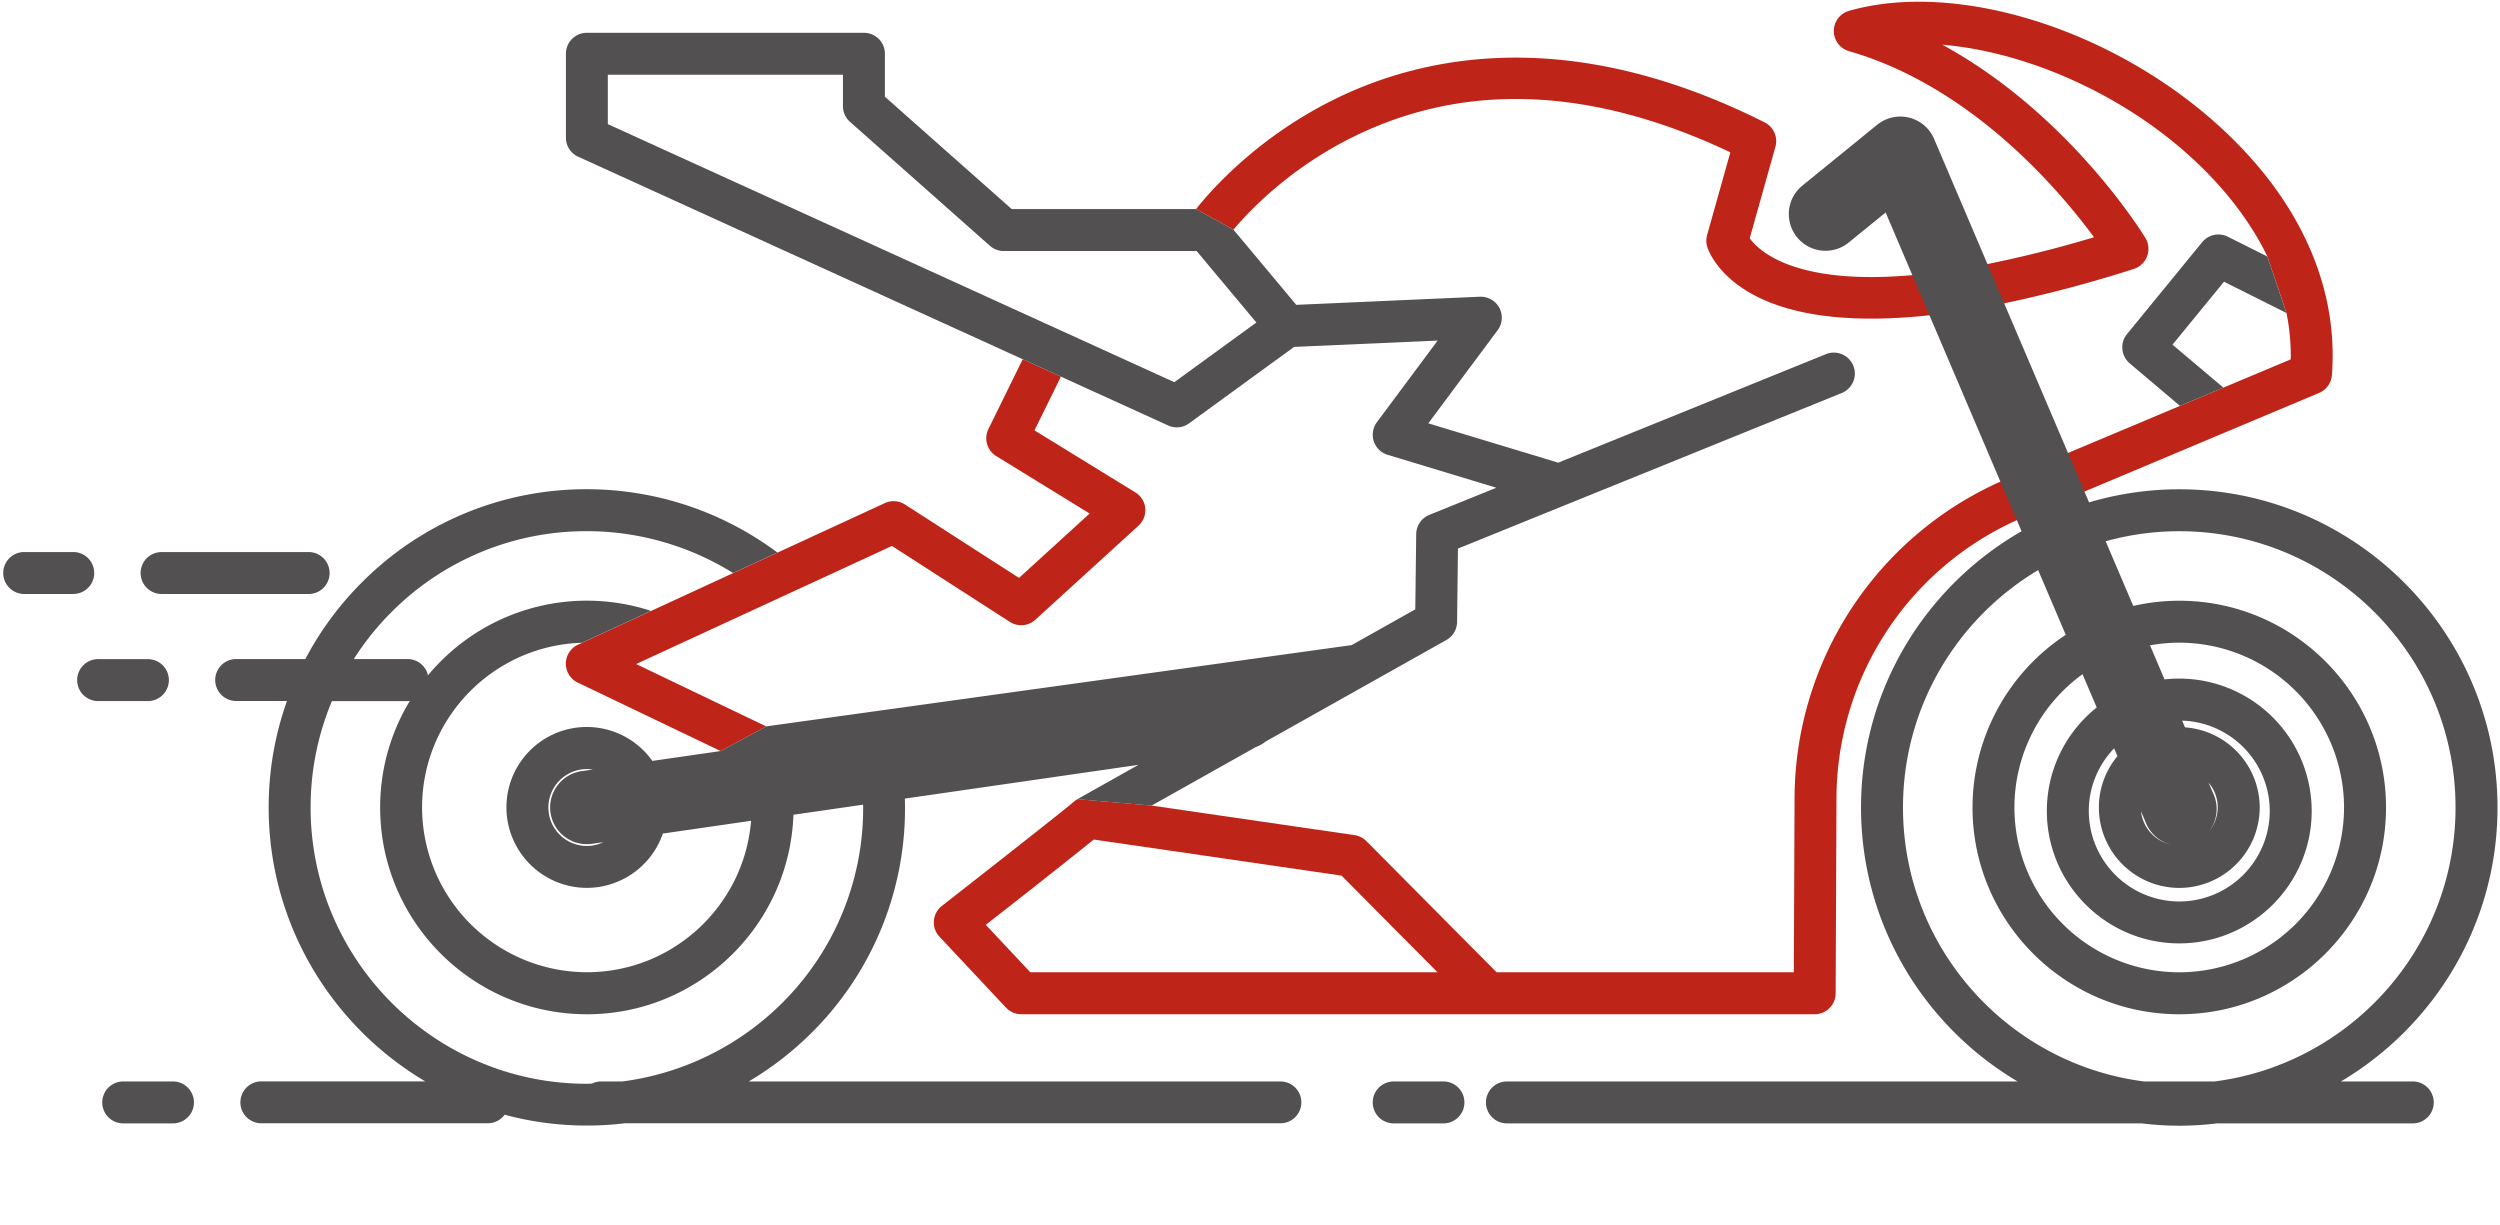
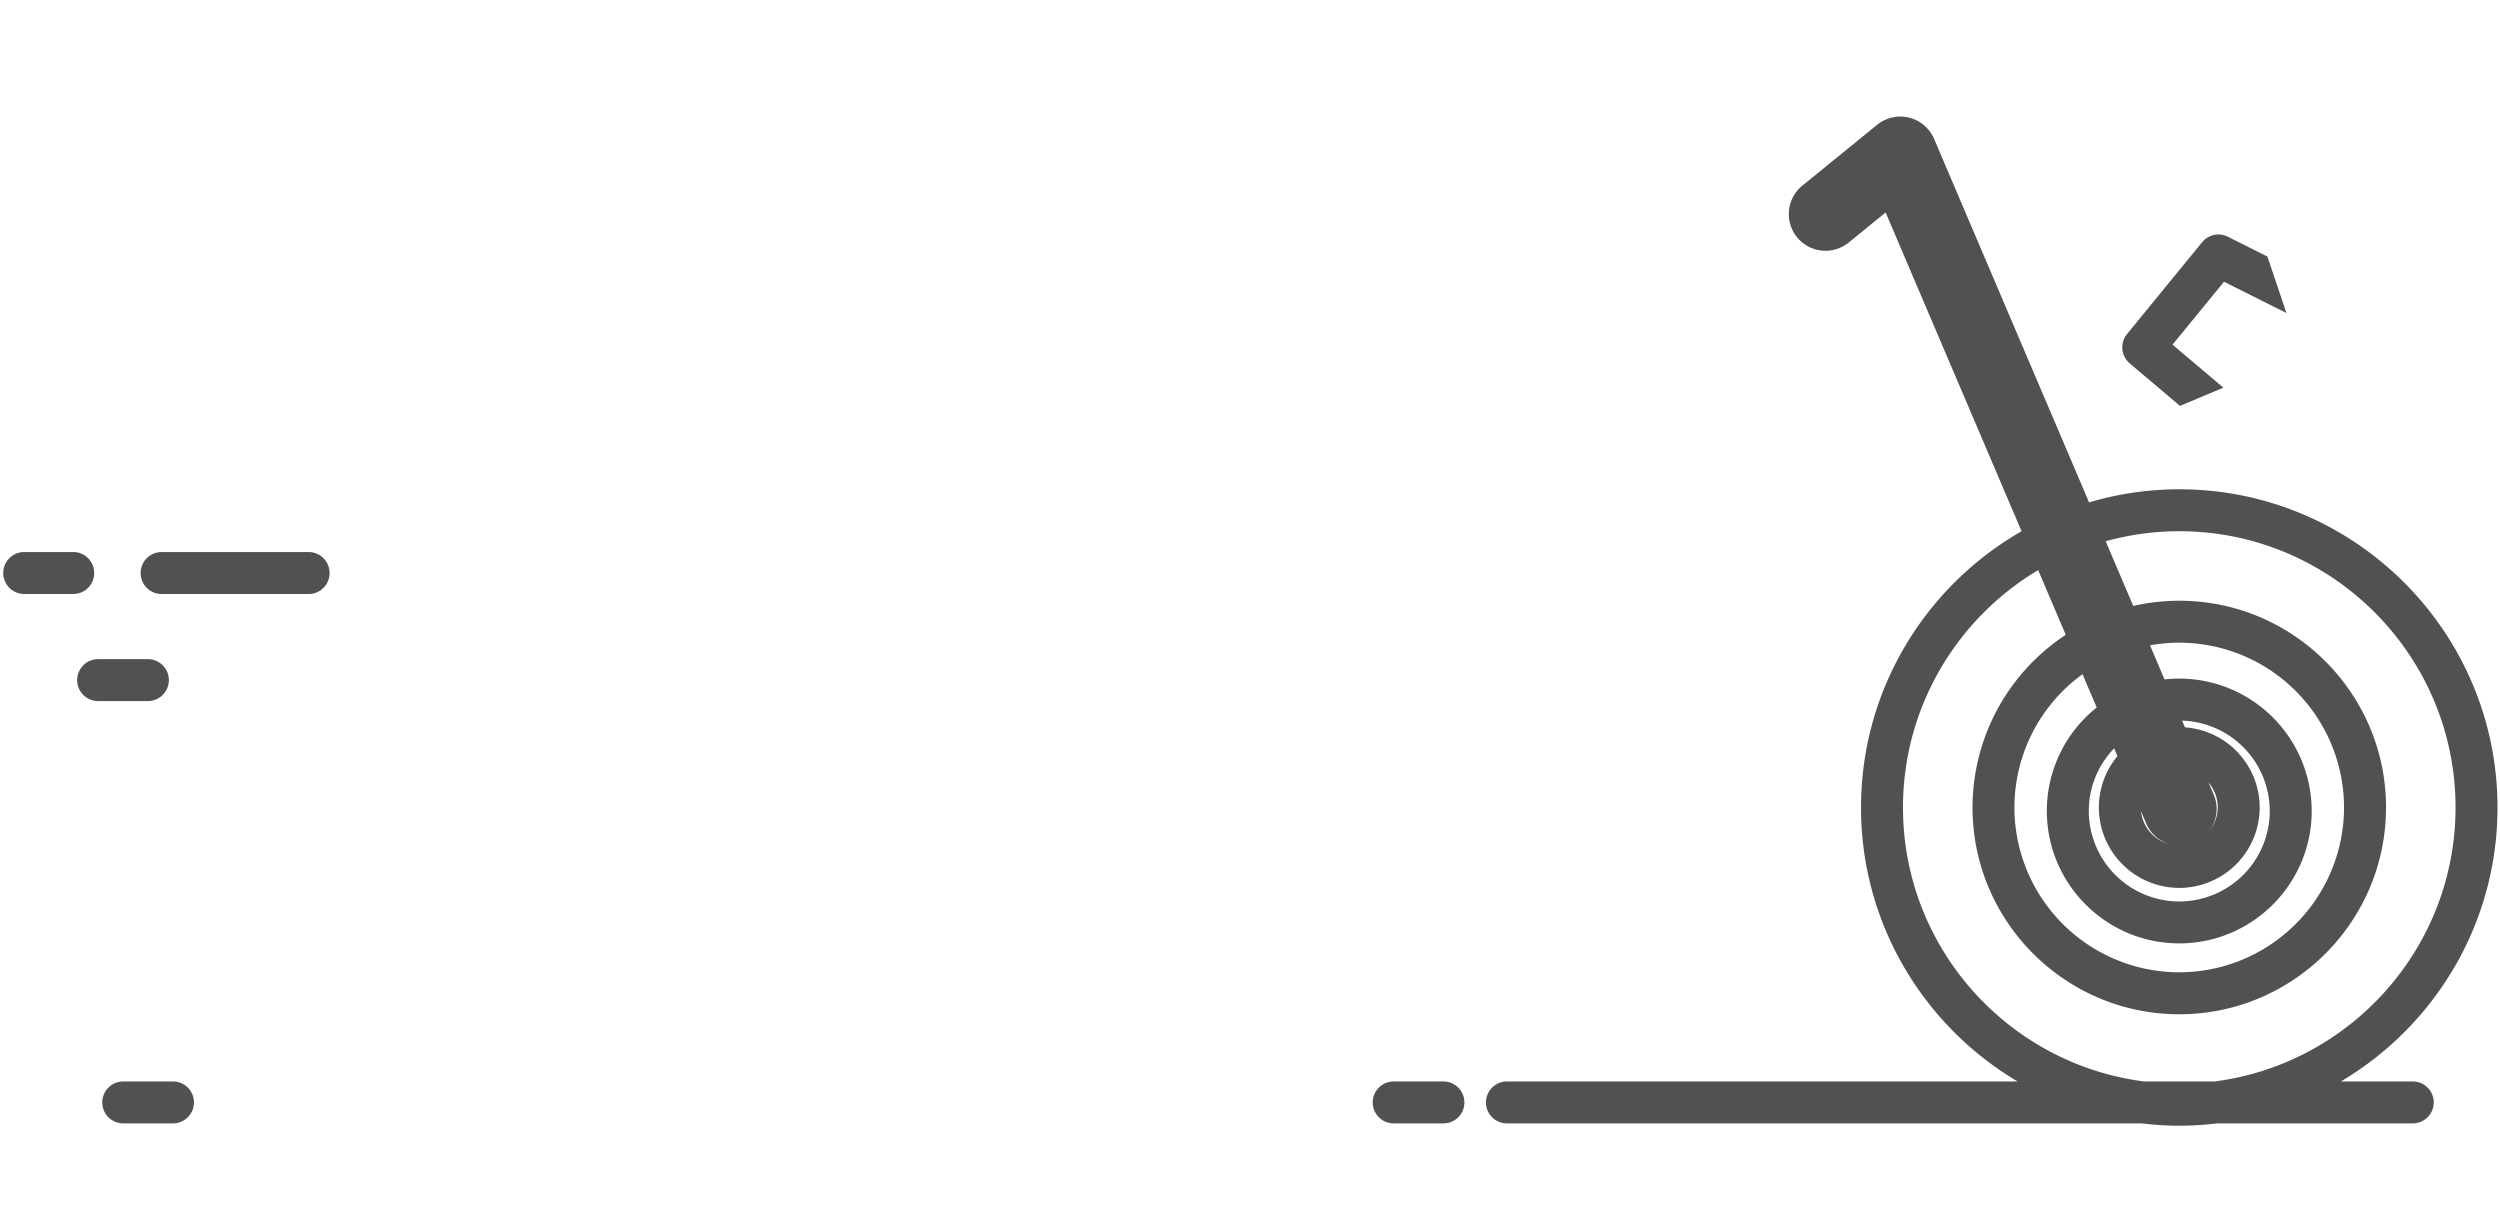
<svg xmlns="http://www.w3.org/2000/svg" width="102" height="50">
  <path fill="#525051" d="M58.893 44.124h-2.031a.855.855 0 000 1.71h2.031a.855.855 0 100-1.71zm-51.835 0H5.027a.855.855 0 100 1.71h2.031a.855.855 0 000-1.71zM6.89 27.749a.856.856 0 00-.856-.856h-2.03a.855.855 0 000 1.711h2.03a.856.856 0 00.856-.855zm-3.046-4.371a.856.856 0 00-.855-.855H.959a.856.856 0 000 1.711h2.03a.855.855 0 00.855-.856zm2.749.857h6.028a.856.856 0 000-1.711H6.593a.855.855 0 000 1.711z" />
-   <path fill="#BE2518" d="M42.037 39.669l-1.816-1.937a421.62 421.62 0 004.407-3.479l10.108 1.473 3.913 3.942H42.037zm8.288-30.3c.709-.838 2.364-2.553 4.935-3.809 4.557-2.228 9.714-2.007 15.338.654l-.948 3.377a.855.855 0 00.007.486c.037.119.408 1.184 1.96 1.991 1.289.672 3.468 1.191 7.107.795l3.048-.487a52.231 52.231 0 005.289-1.404.858.858 0 00.472-1.262c-.148-.244-3.149-5.084-8.286-7.885 3.1.258 6.669 1.712 9.46 3.996 1.164.952 2.786 2.543 3.804 4.646l.777 2.303a8.71 8.71 0 01.174 1.891l-2.748 1.155-1.771.744-4.567 1.921-2.758 1.167a14.192 14.192 0 00-8.4 12.91l-.03 7.11H61.06l-5.311-5.351a.858.858 0 00-.484-.244l-2.41-.351-5.87-.855-3.028-.262-.01.007c-.01.005-.019.013-.027.019a.709.709 0 00-.115.087c-.007.006-.015.01-.021.016-.281.25-3.428 2.721-5.354 4.227a.852.852 0 00-.097 1.259l2.71 2.89a.857.857 0 00.624.271h32.372a.856.856 0 00.856-.853l.033-7.963a12.485 12.485 0 017.36-11.343l2.759-1.167 9.574-4.025a.86.86 0 00.52-.722 7.62 7.62 0 00.025-.474c.004-.112.007-.225.007-.337l-.001-.055a9.686 9.686 0 00-.009-.381c-.143-3.461-2.016-6.817-5.374-9.565C85.441.938 79.543-.729 75.442.442a.855.855 0 00-.002 1.645c5.025 1.45 8.608 5.704 9.995 7.593a48.289 48.289 0 01-4.348 1.093l-3.063.452c-4.789.425-6.264-.987-6.635-1.504l1.048-3.732a.856.856 0 00-.44-.996c-7.938-3.988-13.893-2.729-17.489-.972-3.13 1.529-5.032 3.658-5.709 4.508l1.526.84zm-8.598 5.288l-1.399 2.846a.855.855 0 00.319 1.106l3.81 2.343-2.881 2.627-4.652-2.995a.852.852 0 00-.821-.058l-4.384 2.022-1.809.835-3.348 1.545-2.816 1.3-.16.073a.855.855 0 00-.012 1.549l5.829 2.794 1.859-1.007-5.308-2.544.997-.461.016-.007 9.425-4.35 4.811 3.098a.855.855 0 001.039-.087l4.207-3.836a.853.853 0 00-.128-1.361l-4.114-2.53 1.079-2.192-1.559-.71z" />
  <path fill="#525051" d="M88.638 14.062l2.101-2.567 2.548 1.276-.777-2.303-1.617-.811a.855.855 0 00-1.045.224l-3.066 3.749a.857.857 0 00.109 1.195l2.052 1.735 1.771-.744-2.076-1.754z" />
  <path fill="#525051" d="M84.375 18.482l-2.604-6.105-.683-1.603-2.178-5.109a1.498 1.498 0 00-2.323-.573l-3.051 2.481a1.496 1.496 0 101.89 2.323l1.508-1.227 1.09 2.557.698 1.638 2.894 6.785.671 1.574.193.452c-3.909 2.24-6.55 6.451-6.55 11.271 0 4.753 2.568 8.915 6.389 11.178H61.482a.855.855 0 000 1.71h25.893c.506.06 1.019.095 1.54.095.521 0 1.034-.035 1.539-.095h7.988a.855.855 0 100-1.71h-2.934c3.82-2.263 6.39-6.425 6.39-11.178 0-7.159-5.824-12.983-12.983-12.983a12.94 12.94 0 00-3.681.534l-.188-.44-.671-1.575zm.592 9.025l.579 1.359a5.394 5.394 0 00-2.035 4.221c0 2.979 2.424 5.403 5.403 5.403s5.403-2.424 5.403-5.403a5.41 5.41 0 00-6.005-5.368l-.592-1.39a6.804 6.804 0 011.193-.108 6.733 6.733 0 016.724 6.725 6.732 6.732 0 01-6.724 6.724 6.732 6.732 0 01-6.725-6.724 6.725 6.725 0 012.779-5.439zm3.948 8.72a3.286 3.286 0 003.281-3.281 3.285 3.285 0 00-3.048-3.27l-.117-.274a3.693 3.693 0 013.575 3.686 3.696 3.696 0 01-3.691 3.692 3.696 3.696 0 01-3.692-3.692c0-.992.396-1.893 1.034-2.557l.136.319a3.26 3.26 0 00-.759 2.096 3.284 3.284 0 003.281 3.281zm1.377-3.869l-.183-.428c.233.273.375.628.375 1.016a1.571 1.571 0 01-3.132.155l.185.432a1.499 1.499 0 102.755-1.175zm.056 11.766H87.48c-5.54-.708-9.838-5.448-9.838-11.178 0-4.113 2.216-7.717 5.515-9.686l1.126 2.641a8.435 8.435 0 00-3.804 7.045c0 4.651 3.784 8.436 8.436 8.436s8.435-3.784 8.435-8.436-3.783-8.436-8.435-8.436a8.42 8.42 0 00-1.878.213l-1.126-2.64a11.235 11.235 0 013.004-.409c6.215 0 11.271 5.056 11.271 11.271 0 5.73-4.298 10.471-9.838 11.179z" />
-   <path fill="#525051" d="M52.243 44.124H30.545a12.998 12.998 0 002.579-1.997 12.9 12.9 0 003.795-9.544l9.533-1.378-2.496 1.402 3.028.262 4.247-2.386c.154-.056.294-.137.418-.235l7.363-4.136a.856.856 0 00.437-.735l.035-2.995 15.659-6.347a.857.857 0 00.472-1.114.857.857 0 00-1.115-.472l-10.925 4.428-5.3-1.605 2.829-3.8a.856.856 0 00.07-.912.869.869 0 00-.794-.454l-7.492.332-1.758-2.104-.807-.965-1.524-.839h-7.522l-5.173-4.583V2.193a.855.855 0 00-.855-.855H23.944a.855.855 0 00-.855.855v3.423c0 .335.195.64.501.778l18.138 8.263 1.559.71 4.371 1.991a.847.847 0 00.858-.087l4.284-3.117 5.857-.259-2.48 3.331a.856.856 0 00.438 1.33L61.05 19.9l-2.735 1.108a.857.857 0 00-.534.783l-.037 3.07-2.597 1.459-23.885 3.316-1.859 1.007-2.788.402a3.277 3.277 0 00-5.952 1.899 3.285 3.285 0 003.281 3.281 3.287 3.287 0 003.101-2.216l3.599-.521c-.278 3.453-3.176 6.179-6.699 6.179a6.732 6.732 0 01-6.724-6.724c0-3.641 2.909-6.612 6.525-6.718l2.816-1.3a8.42 8.42 0 00-9.1 2.628.854.854 0 00-.832-.664h-2.195c.439-.689.953-1.332 1.539-1.917a11.198 11.198 0 017.971-3.3c2.115 0 4.188.6 5.966 1.708l1.809-.835a13.008 13.008 0 00-7.774-2.585 12.901 12.901 0 00-9.181 3.802 12.923 12.923 0 00-2.307 3.127h-2.85a.856.856 0 000 1.711h2.101a12.874 12.874 0 00-.747 4.342c0 4.753 2.568 8.915 6.389 11.178h-6.688a.855.855 0 100 1.71h9.24a.85.85 0 00.685-.349 12.95 12.95 0 004.911.348h26.744a.852.852 0 100-1.705zm-4.33-28.531L24.799 5.065V3.048h9.593v1.283c0 .245.105.479.289.641l5.704 5.054a.853.853 0 00.567.216h7.871l.642.769 1.795 2.147-3.347 2.435zM23.944 34.515c-.866 0-1.57-.704-1.57-1.569a1.571 1.571 0 011.816-1.549l-.46.066a1.497 1.497 0 10.427 2.964l.46-.067a1.533 1.533 0 01-.673.155zm1.447 9.609h-.869a.836.836 0 00-.37.087c-.069.002-.139.007-.208.007-6.215 0-11.271-5.057-11.271-11.271 0-1.509.294-2.966.869-4.342h3.088c.031 0 .062-.006.092-.01a8.382 8.382 0 00-1.212 4.352c0 4.651 3.783 8.435 8.435 8.435 4.552 0 8.271-3.625 8.427-8.14l2.842-.411.003.116a11.2 11.2 0 01-3.301 7.971 11.316 11.316 0 01-6.525 3.206z" />
</svg>